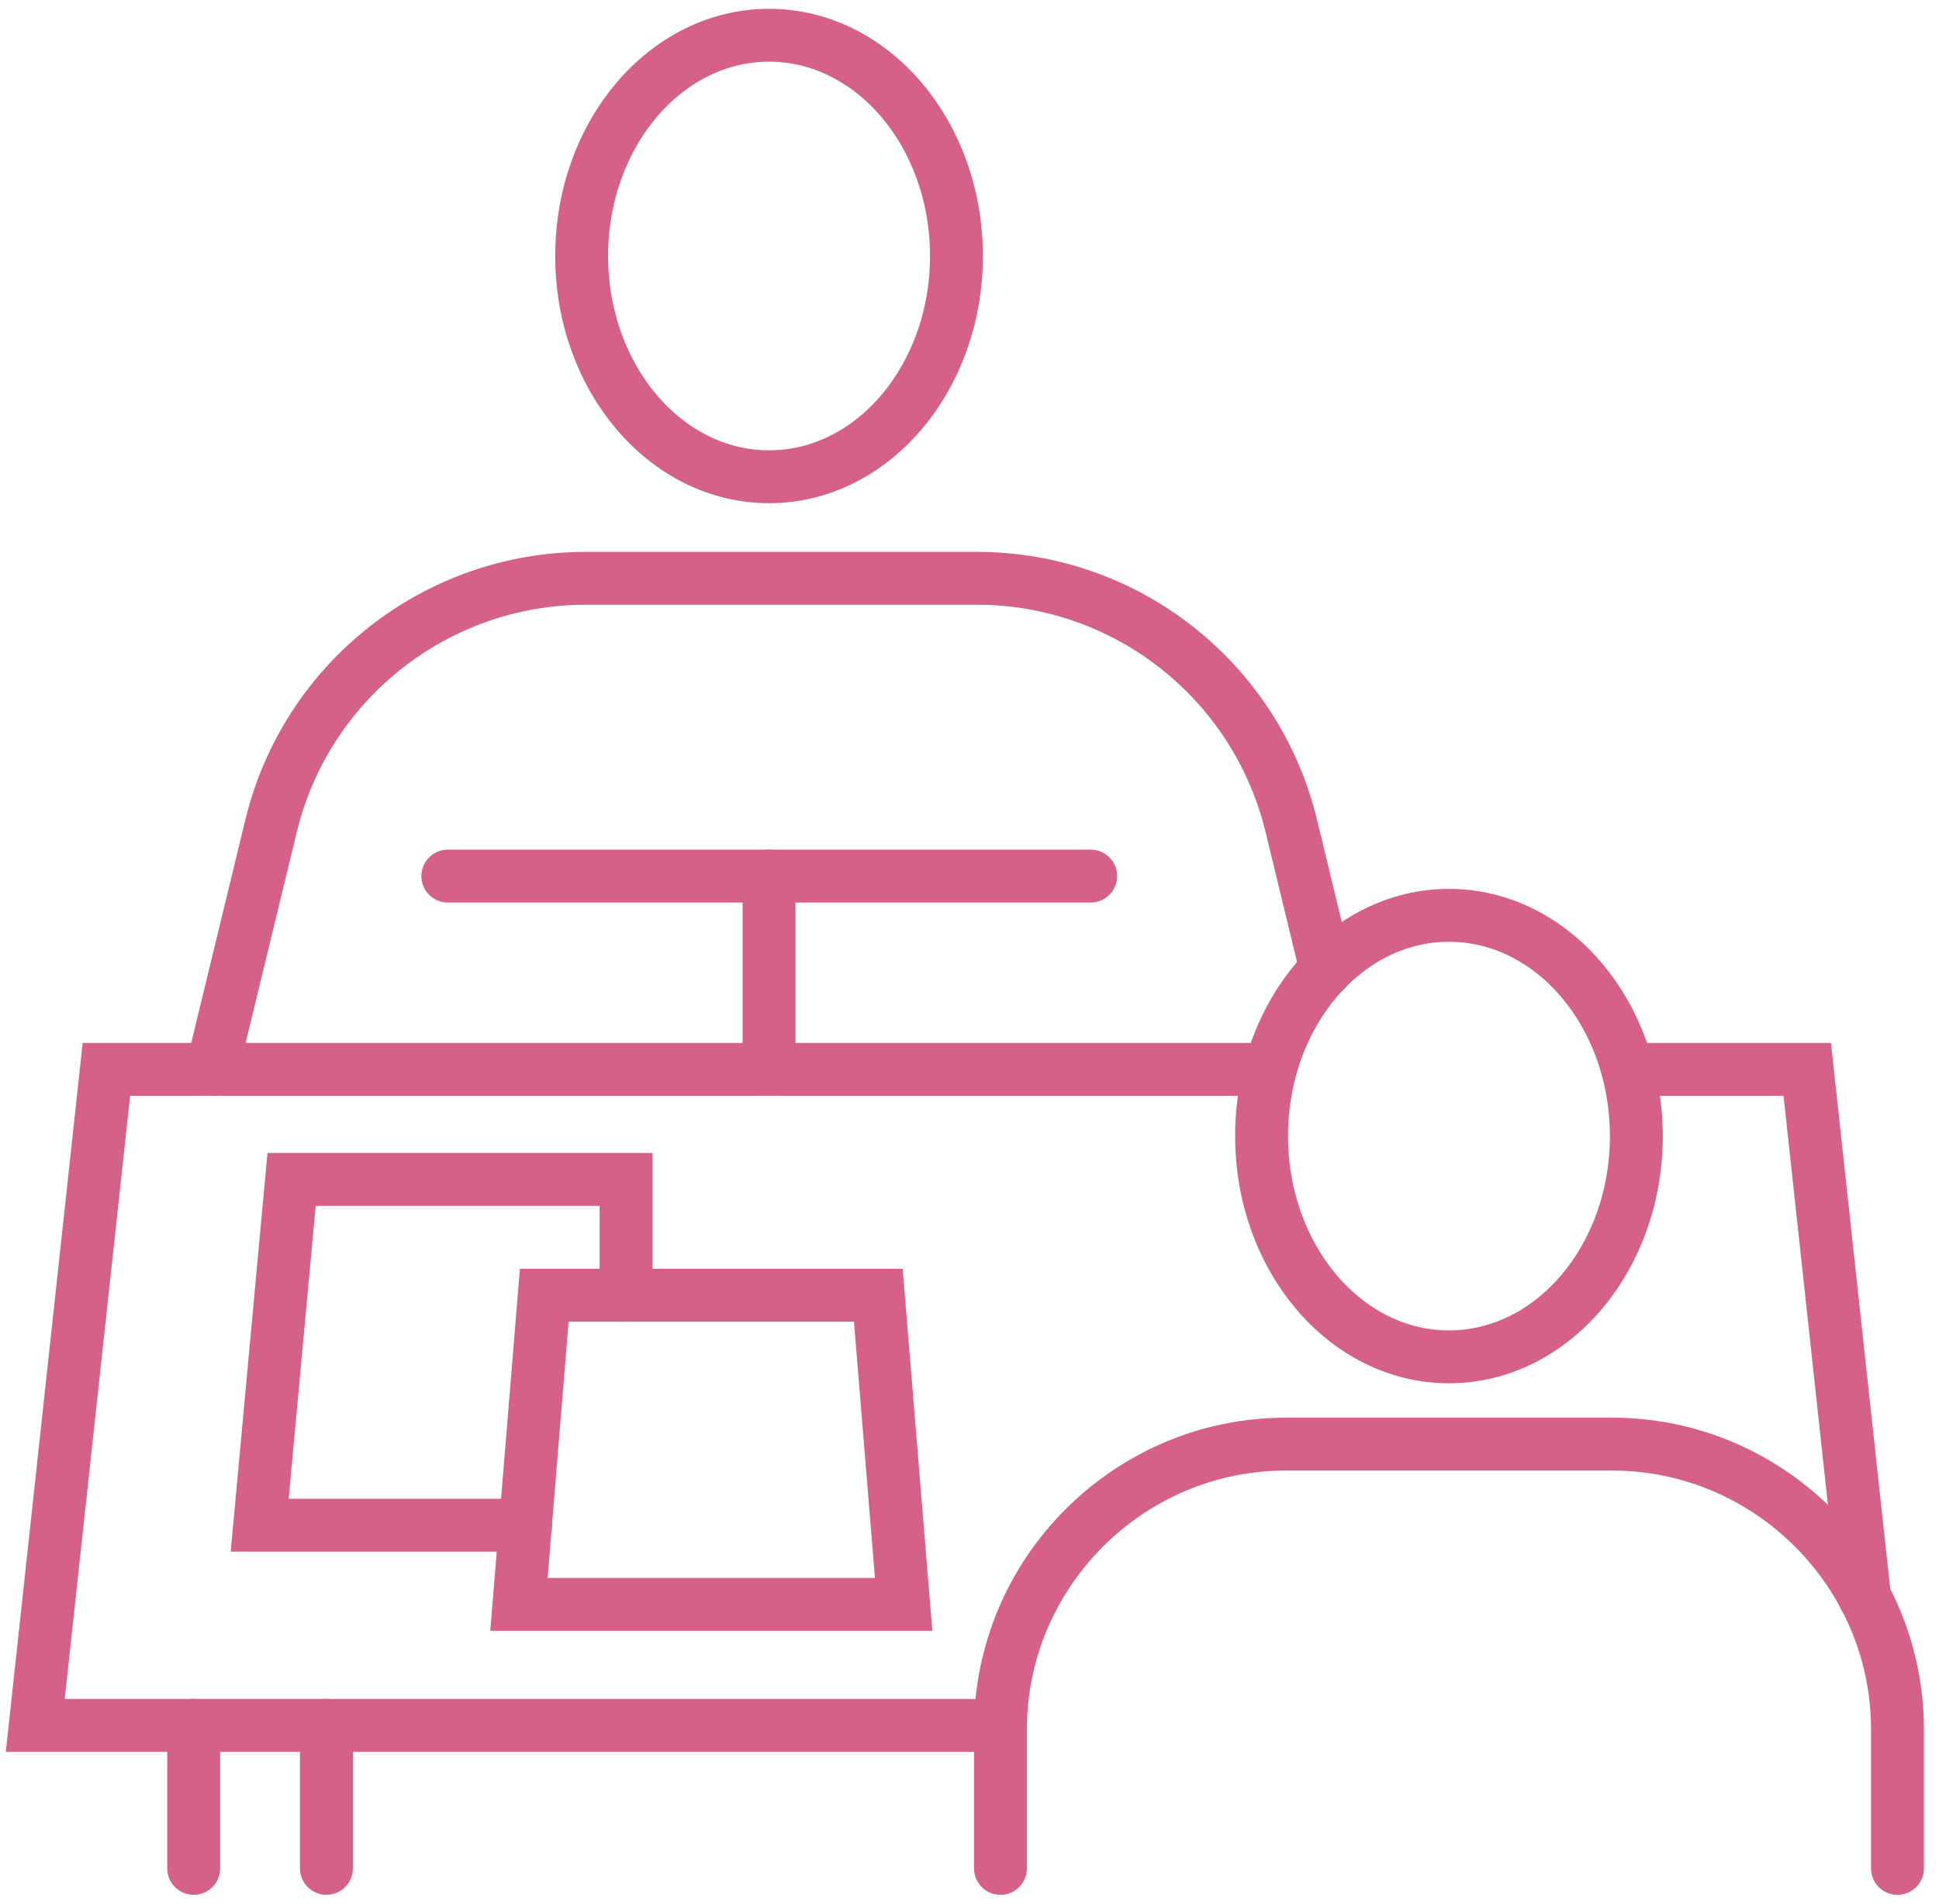
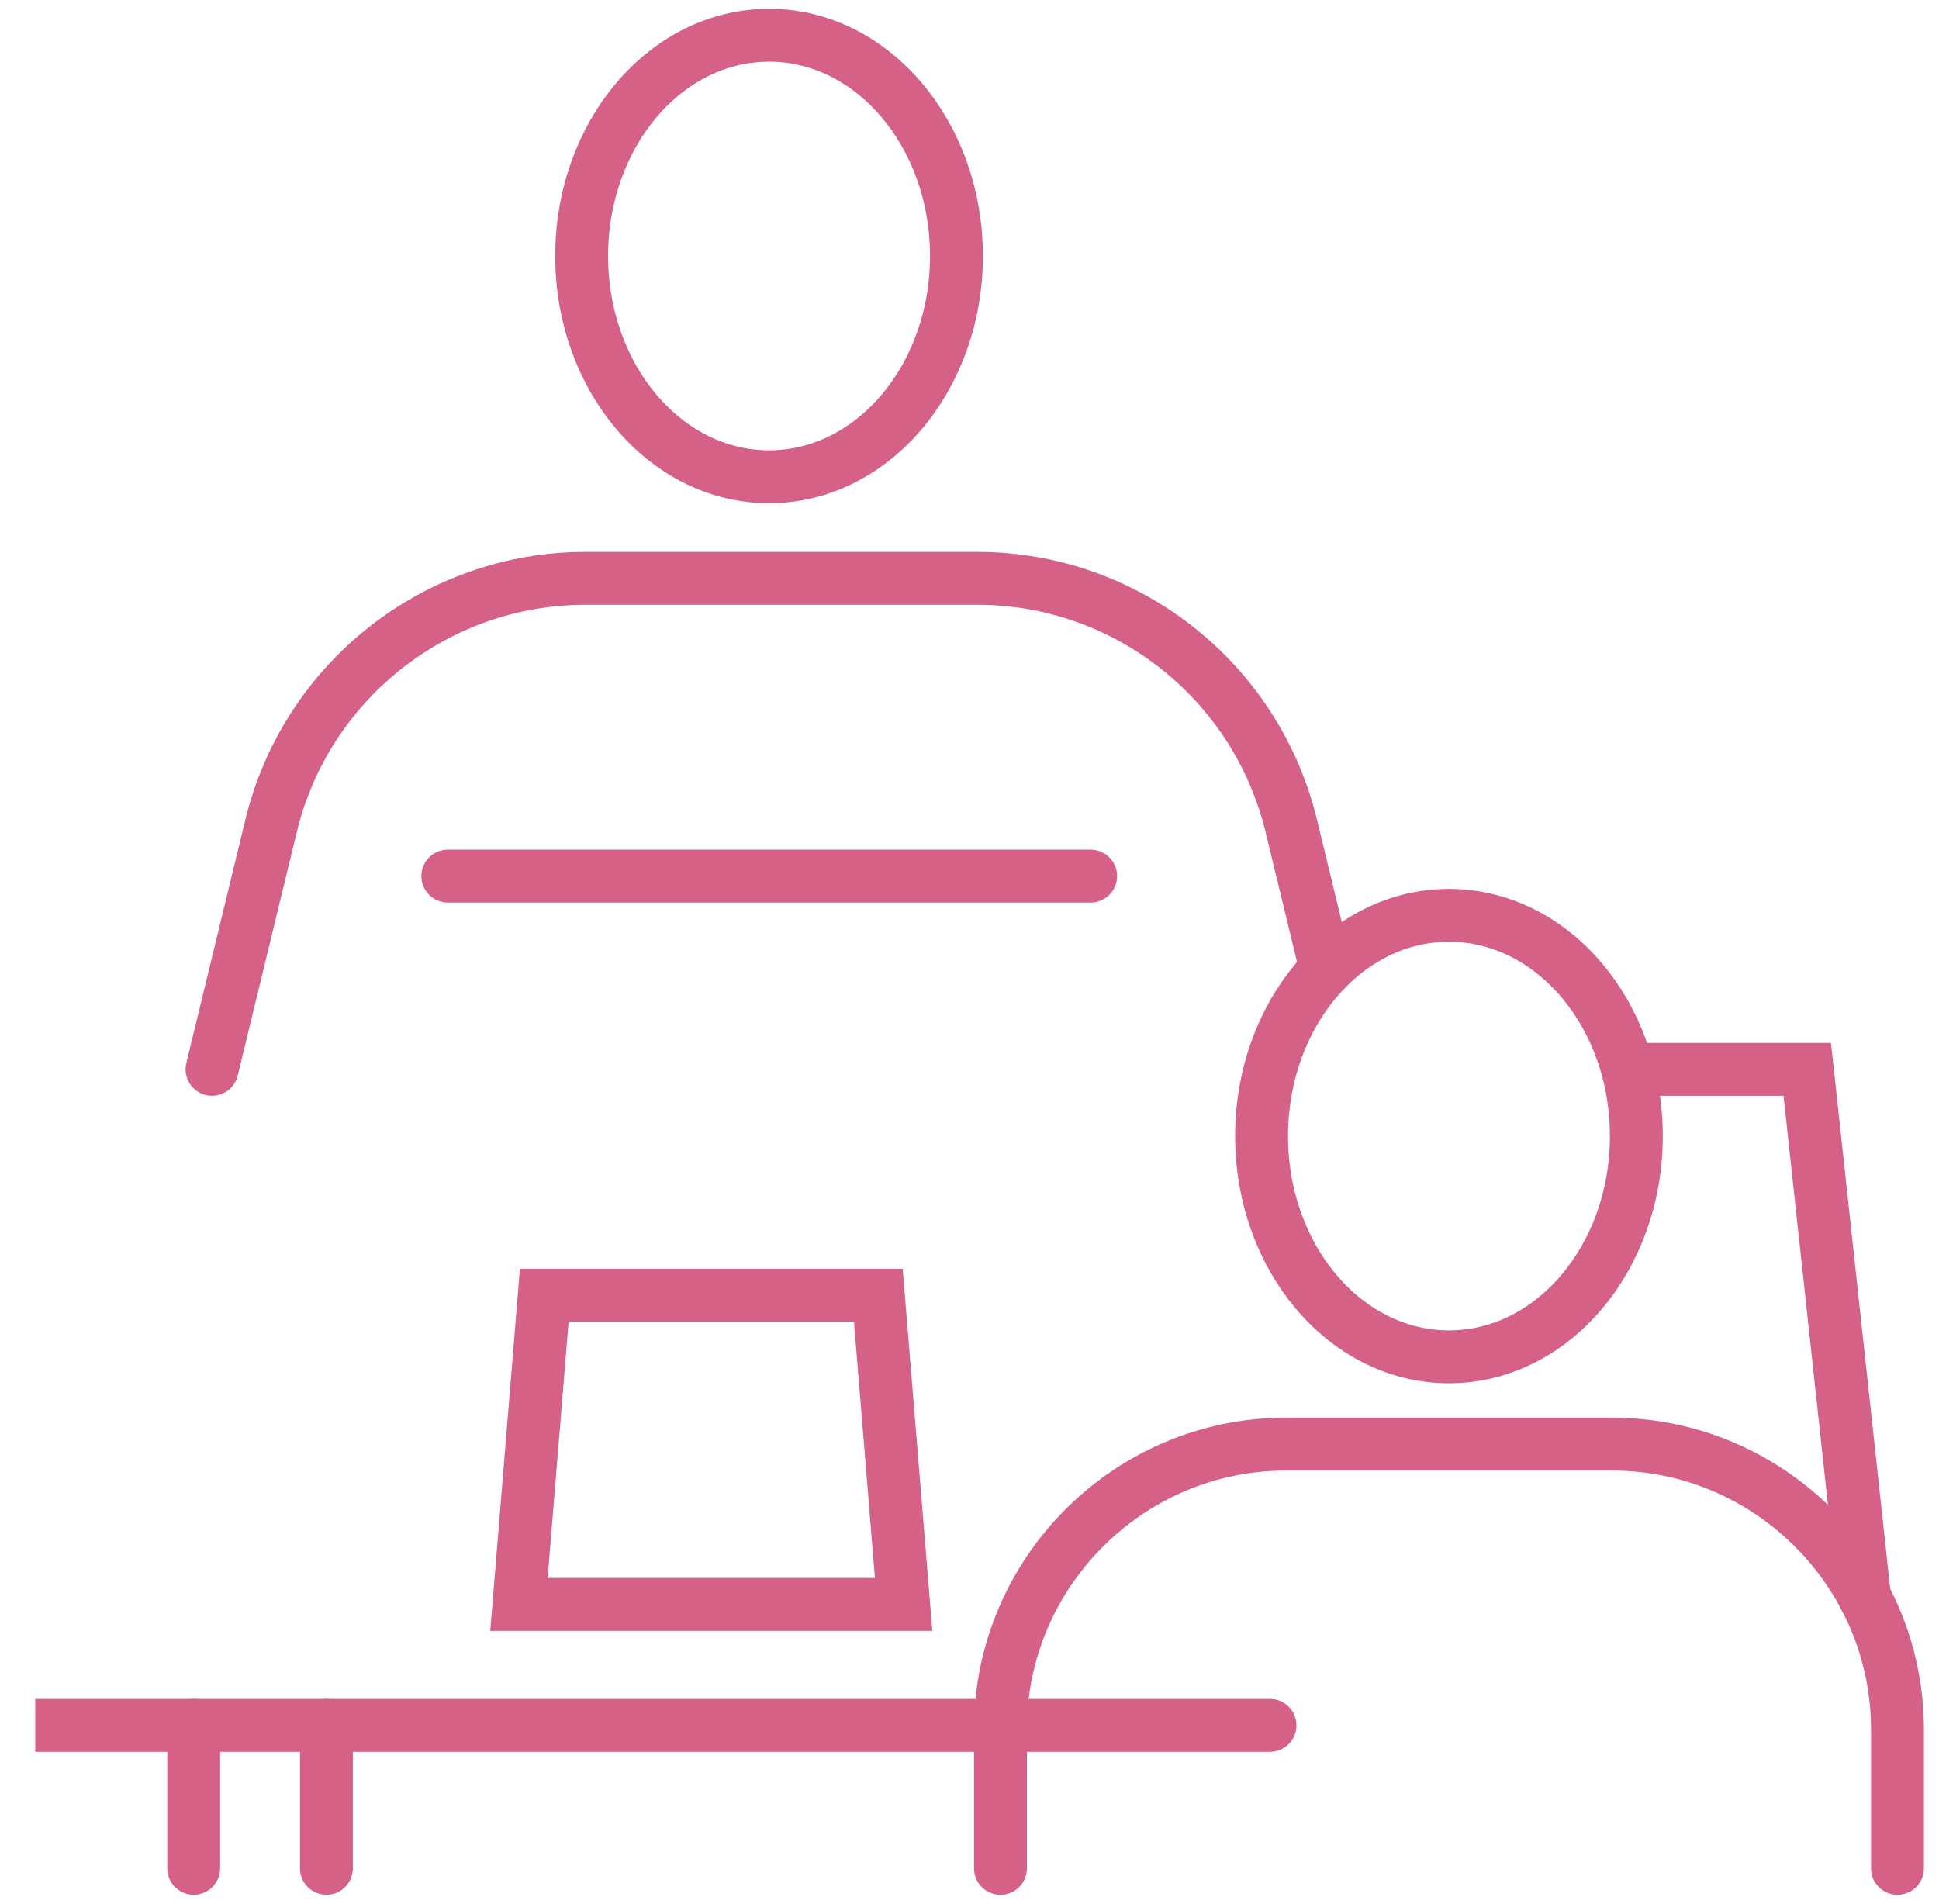
<svg xmlns="http://www.w3.org/2000/svg" width="55" height="54" viewBox="0 0 55 54" fill="none">
  <path d="M41.1 38.489C44.036 38.489 46.415 35.685 46.415 32.227C46.415 28.768 44.036 25.965 41.1 25.965C38.164 25.965 35.785 28.768 35.785 32.227C35.785 35.685 38.164 38.489 41.1 38.489Z" stroke="#D66186" stroke-width="1.5" stroke-miterlimit="10" stroke-linecap="round" />
  <path d="M28.378 53V49.058C28.378 44.606 32.019 40.965 36.471 40.965H45.729C50.181 40.965 53.822 44.606 53.822 49.058V53" stroke="#D66186" stroke-width="1.5" stroke-miterlimit="10" stroke-linecap="round" />
-   <path d="M28.378 48.943H1L3.018 30.334H36.024" stroke="#D66186" stroke-width="1.5" stroke-miterlimit="10" stroke-linecap="round" />
+   <path d="M28.378 48.943H1H36.024" stroke="#D66186" stroke-width="1.5" stroke-miterlimit="10" stroke-linecap="round" />
  <path d="M46.176 30.334H51.263L52.886 45.292V45.303" stroke="#D66186" stroke-width="1.5" stroke-miterlimit="10" stroke-linecap="round" />
  <path d="M21.815 13.524C24.75 13.524 27.13 10.72 27.13 7.262C27.13 3.804 24.75 1 21.815 1C18.879 1 16.499 3.804 16.499 7.262C16.499 10.72 18.879 13.524 21.815 13.524Z" stroke="#D66186" stroke-width="1.5" stroke-miterlimit="10" stroke-linecap="round" />
  <path d="M6.014 30.334L7.689 23.427C8.687 19.308 12.38 16.405 16.613 16.405H27.713C31.946 16.405 35.629 19.308 36.627 23.427L37.615 27.504" stroke="#D66186" stroke-width="1.5" stroke-miterlimit="10" stroke-linecap="round" />
  <path d="M12.702 24.852H30.937" stroke="#D66186" stroke-width="1.5" stroke-miterlimit="10" stroke-linecap="round" />
-   <path d="M21.814 24.852V30.334" stroke="#D66186" stroke-width="1.5" stroke-miterlimit="10" stroke-linecap="round" />
  <path d="M9.259 48.942V52.999" stroke="#D66186" stroke-width="1.5" stroke-miterlimit="10" stroke-linecap="round" />
  <path d="M5.494 48.942V52.999" stroke="#D66186" stroke-width="1.5" stroke-miterlimit="10" stroke-linecap="round" />
-   <path d="M14.908 43.264H7.366L8.271 33.455H17.758V36.742" stroke="#D66186" stroke-width="1.5" stroke-miterlimit="10" stroke-linecap="round" />
  <path d="M25.632 45.511H14.72L15.438 36.742H24.914L25.632 45.511Z" stroke="#D66186" stroke-width="1.5" stroke-miterlimit="10" stroke-linecap="round" />
</svg>